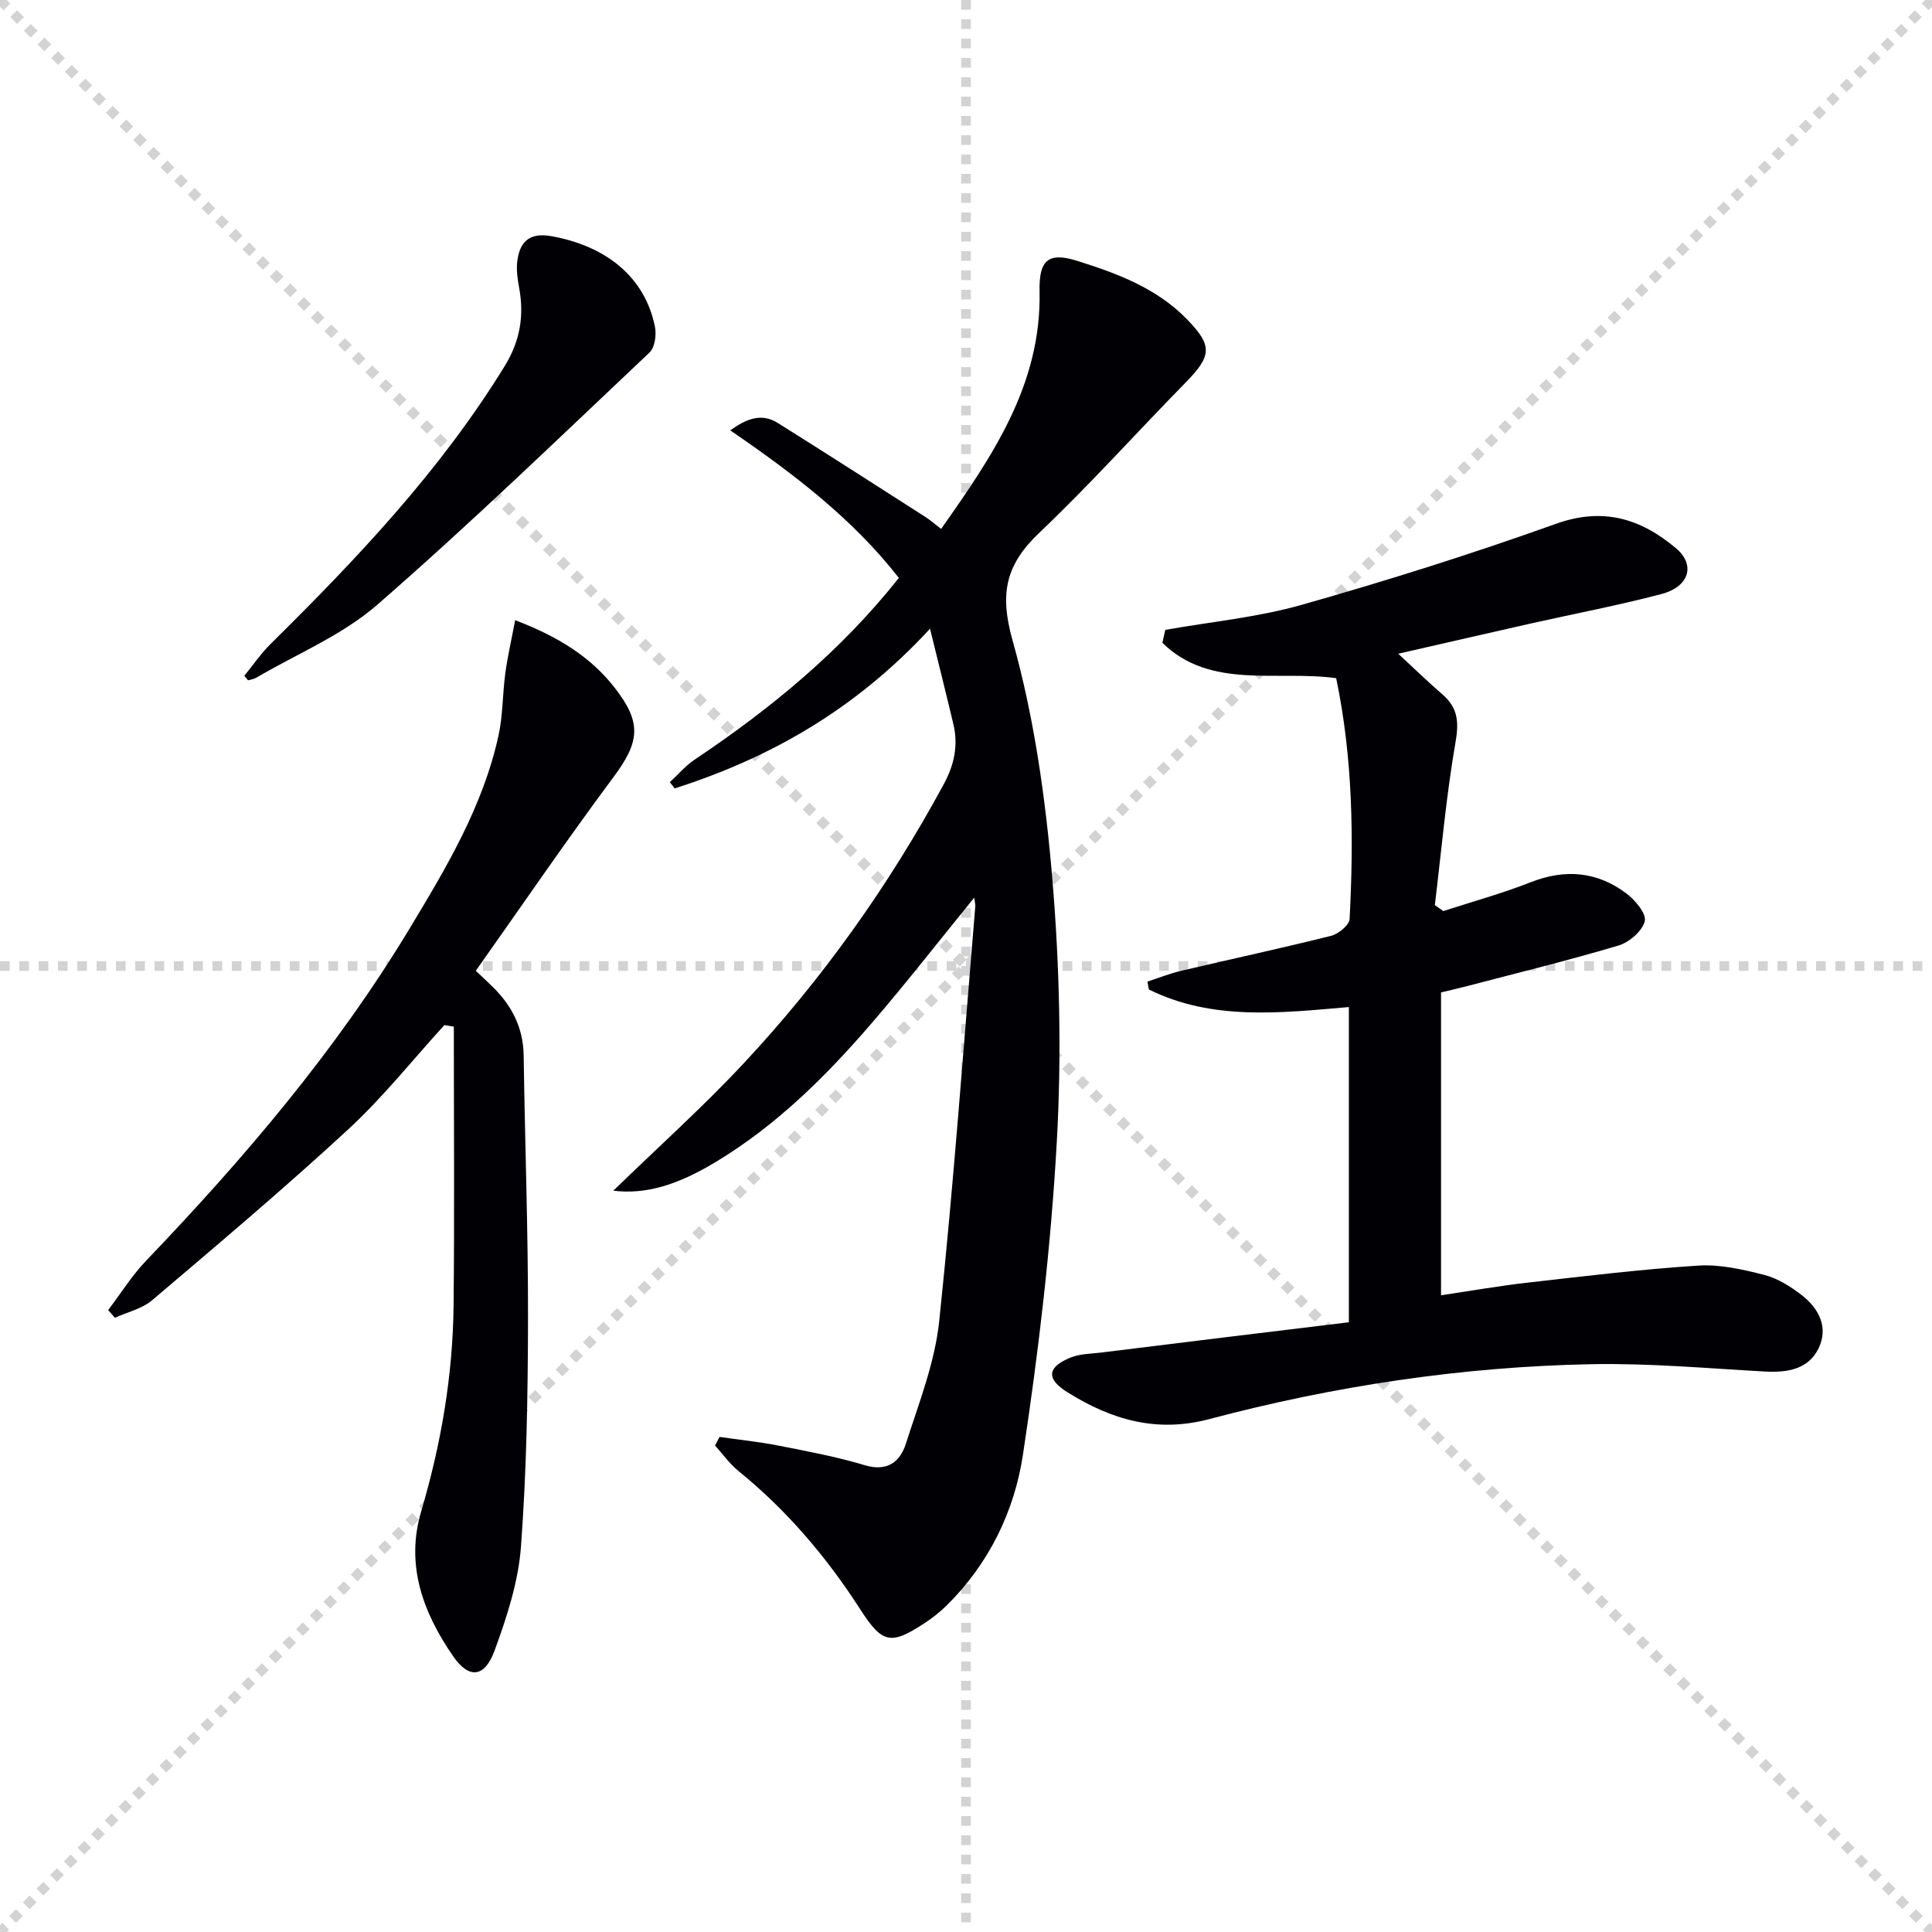
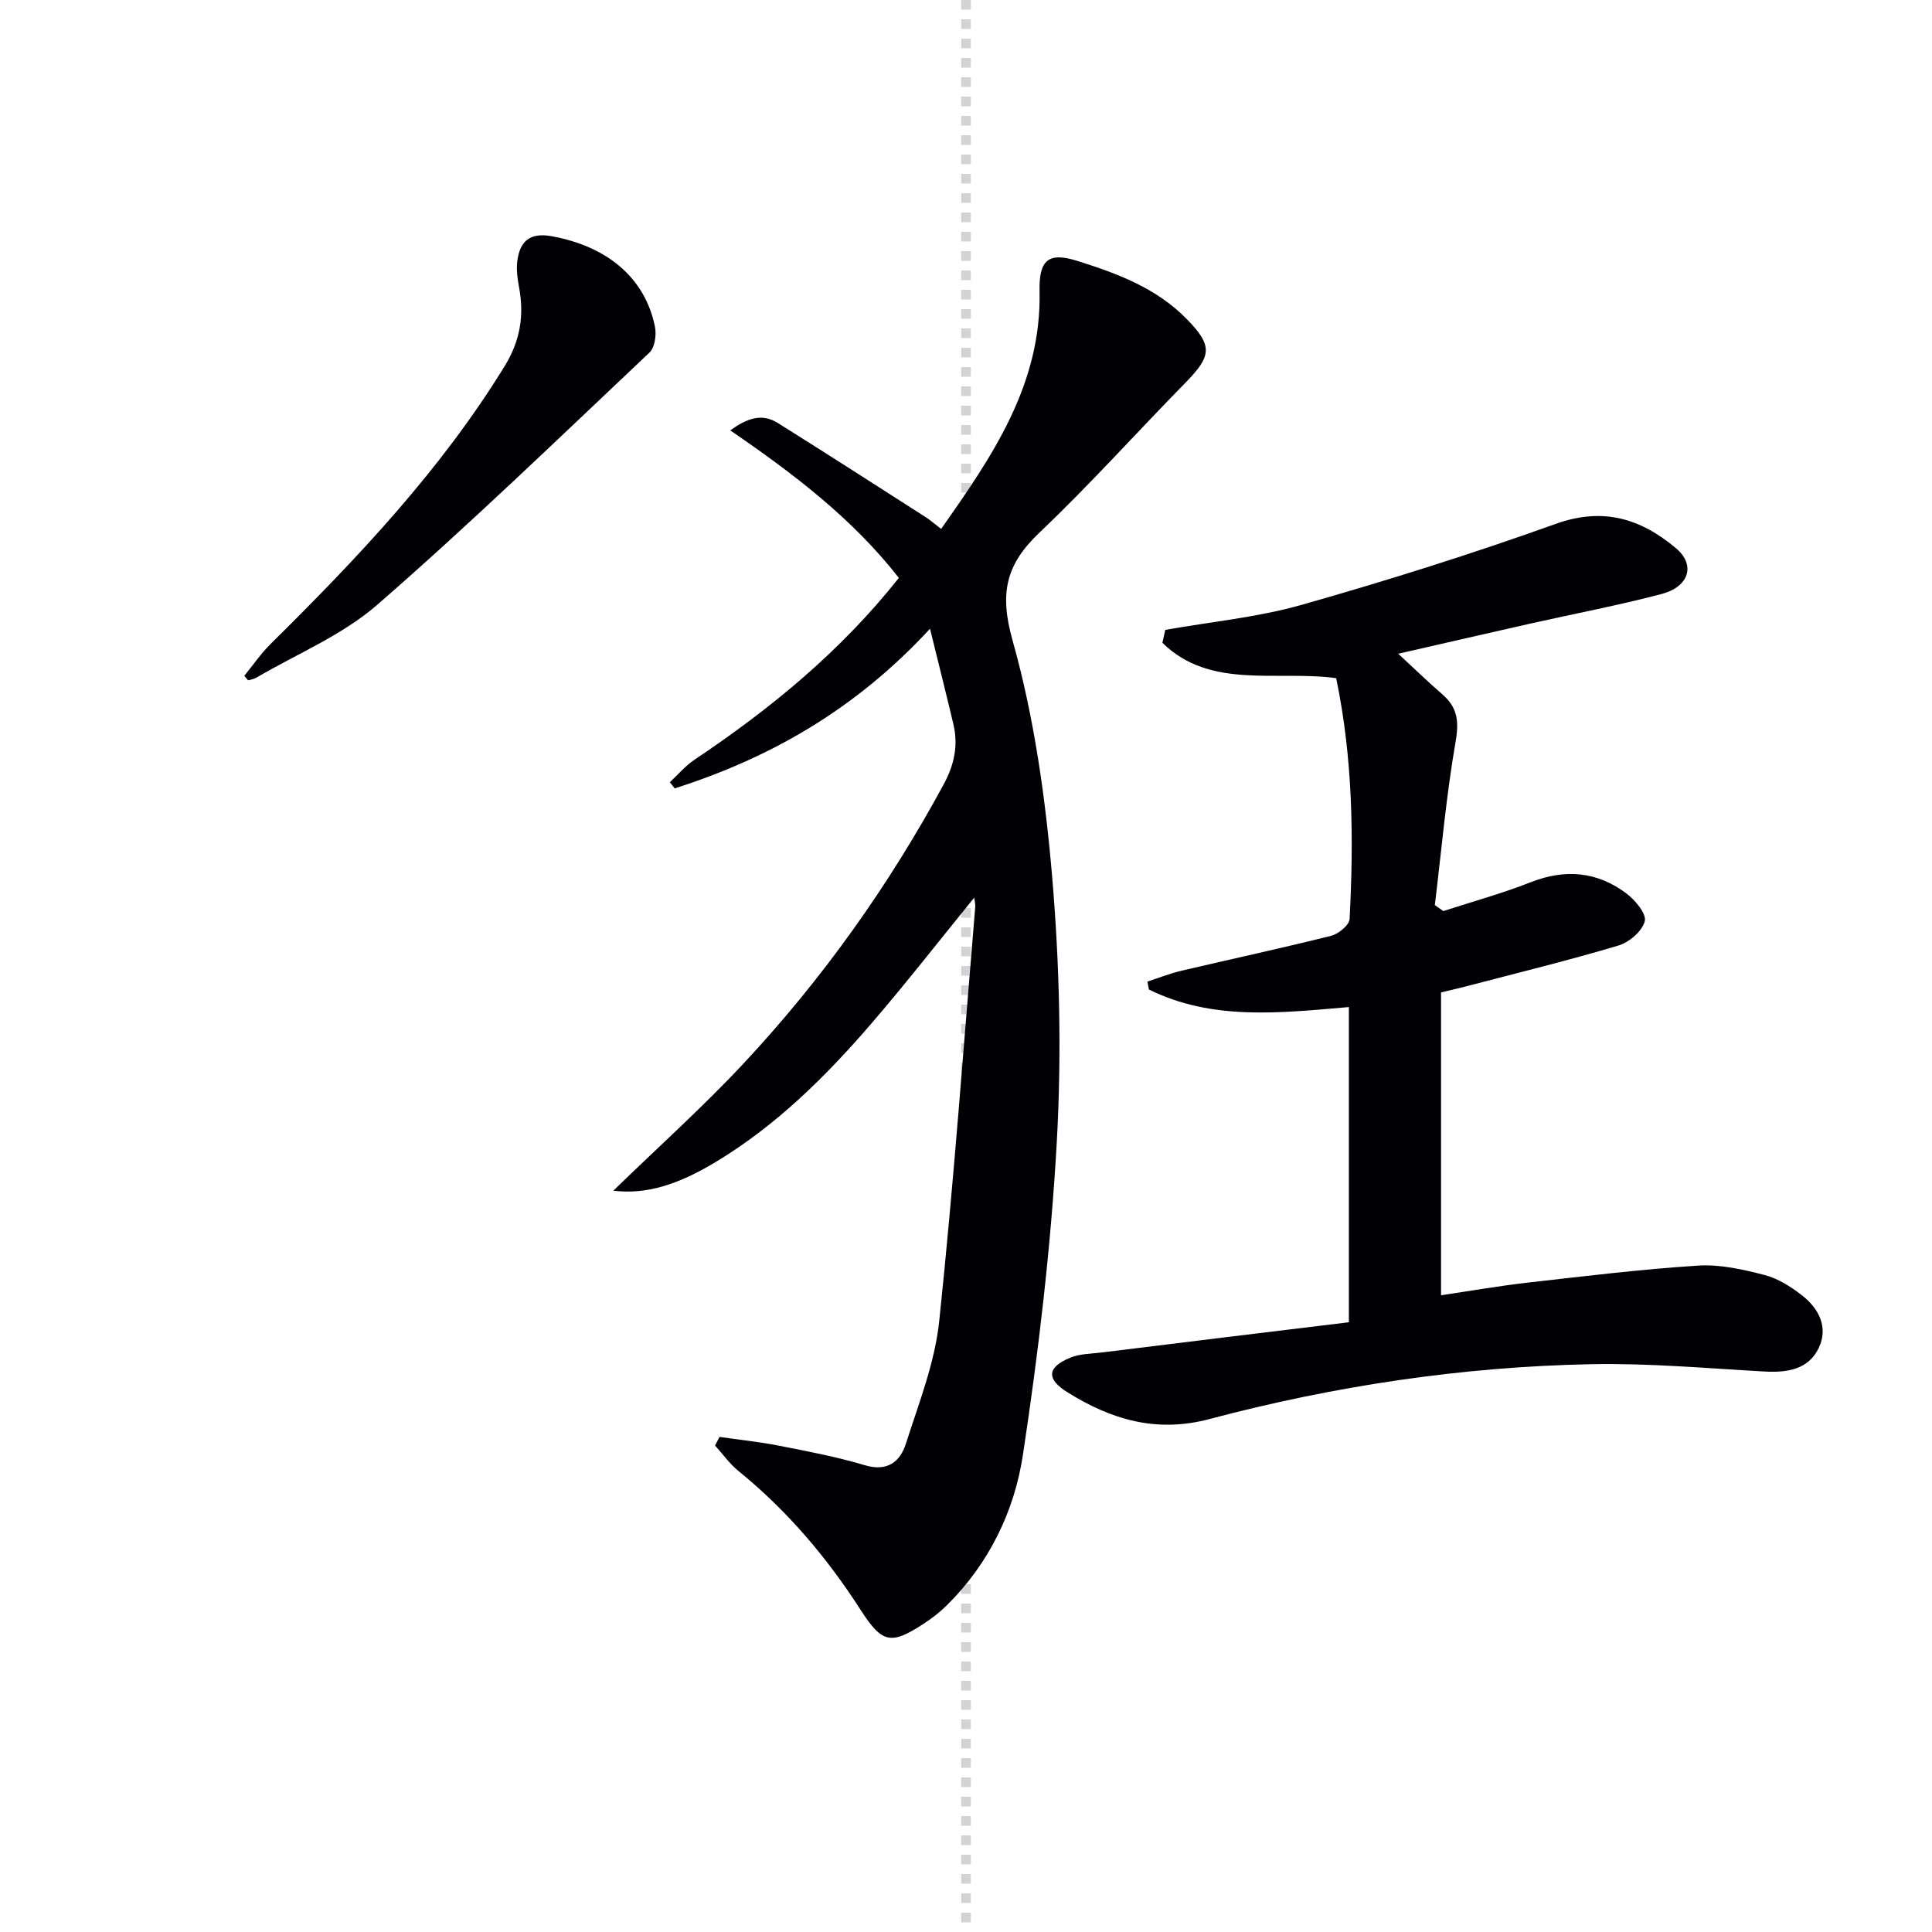
<svg xmlns="http://www.w3.org/2000/svg" enable-background="new 0 0 400 400" viewBox="0 0 400 400">
  <g stroke="lightgray" stroke-dasharray="1,1" stroke-width="1" transform="scale(2, 2)">
-     <line x1="0" y1="0" x2="200" y2="200" />
-     <line x1="200" y1="0" x2="0" y2="200" />
    <line x1="100" y1="0" x2="100" y2="200" />
-     <line x1="0" y1="100" x2="200" y2="100" />
  </g>
  <g fill="#010105">
    <path d="m148.97 297.5c4.04.58 8.12 1 12.12 1.78 6.01 1.18 12.07 2.31 17.93 4.07 4.7 1.41 7.33-.7 8.53-4.44 2.67-8.35 5.99-16.74 6.9-25.35 3.01-28.57 5.06-57.24 7.47-85.87.04-.46-.11-.94-.22-1.84-7.19 8.83-13.97 17.55-21.16 25.91-9.47 11.01-19.75 21.21-32.31 28.79-7.91 4.77-14.48 6.8-21.25 5.97 9.42-9.15 18.57-17.35 26.92-26.29 16.31-17.46 30.09-36.8 41.48-57.84 2.19-4.04 3.05-8.04 2.01-12.45-1.47-6.2-3.03-12.39-4.84-19.77-15.44 16.73-33.07 26.73-52.86 33.06-.34-.43-.67-.86-1.01-1.29 1.7-1.56 3.22-3.38 5.11-4.65 15.71-10.52 30.2-22.37 42.31-37.64-9.59-12.27-21.77-21.55-34.9-30.54 3.59-2.63 6.64-3.54 9.83-1.54 10.25 6.42 20.43 12.97 30.61 19.49.97.62 1.83 1.39 3.21 2.45 10.57-15.02 20.8-29.87 20.38-49.22-.14-6.43 1.79-8.17 7.8-6.28 8.28 2.6 16.39 5.62 22.66 12.03 5.39 5.51 5.22 7.61-.2 13.14-10.13 10.33-19.81 21.14-30.29 31.1-6.96 6.61-8.31 12.53-5.56 22.31 4.5 16 6.84 32.81 8.24 49.44 1.51 18.03 1.93 36.3.92 54.35-1.21 21.69-3.76 43.37-7.02 64.86-1.77 11.67-7.04 22.52-15.76 31.13-1.41 1.39-3.01 2.65-4.67 3.73-6.9 4.52-8.68 4.19-13.19-2.82-6.99-10.87-15.23-20.58-25.3-28.75-1.82-1.48-3.22-3.49-4.82-5.25.3-.58.62-1.18.93-1.78z" />
    <path d="m279.27 273.76c0-22.86 0-43.96 0-65.26-14.27 1.23-28.27 2.85-41.4-3.63-.1-.55-.21-1.1-.31-1.64 2.33-.76 4.63-1.68 7.01-2.24 10.33-2.43 20.72-4.66 31.02-7.24 1.53-.38 3.76-2.22 3.83-3.48.87-16.63.69-33.24-2.78-49.86-12.26-1.69-26.08 2.42-35.98-7.33.2-.89.4-1.78.6-2.67 9.44-1.68 19.09-2.59 28.26-5.19 17.69-5.02 35.28-10.56 52.59-16.76 9.81-3.52 17.59-1.08 24.88 5.04 4.08 3.43 2.78 7.96-2.98 9.48-8.97 2.37-18.11 4.09-27.17 6.13-8.87 2-17.73 4.04-27.35 6.24 3.39 3.14 6.2 5.86 9.15 8.42 3.1 2.69 3.46 5.53 2.74 9.71-1.95 11.21-2.94 22.59-4.31 33.91.58.41 1.17.82 1.75 1.24 6.06-1.97 12.22-3.66 18.14-5.99 7.14-2.8 13.74-2.19 19.77 2.34 1.82 1.37 4.19 4.21 3.8 5.75-.52 2.05-3.22 4.37-5.44 5.03-10.33 3.08-20.82 5.64-31.25 8.38-1.75.46-3.52.85-5.49 1.33v62.7c6.13-.91 12.08-1.95 18.07-2.63 11.71-1.33 23.42-2.76 35.17-3.51 4.53-.29 9.26.79 13.72 1.94 2.77.71 5.45 2.41 7.75 4.2 3.55 2.75 5.54 6.69 3.46 10.98-2.13 4.39-6.5 5.06-11.14 4.81-11.94-.66-23.91-1.75-35.85-1.52-26.82.52-53.27 4.5-79.17 11.37-10.98 2.91-20.29.08-29.29-5.51-4.53-2.81-4.3-5.24.57-7.23 1.91-.78 4.17-.78 6.27-1.03 17.07-2.12 34.18-4.2 51.36-6.28z" />
-     <path d="m92 212.24c-6.6 7.23-12.73 14.97-19.9 21.58-13.18 12.17-26.91 23.75-40.59 35.37-2.09 1.78-5.12 2.46-7.72 3.64-.47-.53-.93-1.06-1.4-1.59 2.6-3.41 4.89-7.12 7.84-10.2 20.31-21.22 39.3-43.5 54.52-68.71 7.63-12.64 15.27-25.4 18.47-40.09.91-4.19.82-8.58 1.4-12.85.48-3.53 1.29-7.01 2.04-10.99 8.64 3.31 15.51 7.42 20.67 14.07 5.61 7.23 5.1 11.16-.35 18.47-9.71 13.04-18.87 26.48-28.47 40.05 1.23 1.17 2.41 2.25 3.55 3.38 3.95 3.89 6.27 8.45 6.36 14.15.26 18.14.93 36.29.9 54.43-.03 15.77-.29 31.57-1.46 47.28-.54 7.29-2.93 14.61-5.48 21.55-2.04 5.54-5.27 5.9-8.56 1.13-6.19-8.98-9.92-18.82-6.62-29.99 4.13-13.94 6.56-28.17 6.71-42.69.2-19.22.05-38.45.05-57.67-.65-.11-1.31-.21-1.96-.32z" />
    <path d="m50.58 139.92c1.81-2.22 3.44-4.62 5.47-6.62 17.91-17.7 35.18-35.91 48.46-57.54 3.18-5.18 4.04-10.4 2.97-16.2-.33-1.78-.6-3.65-.39-5.42.5-4.09 2.51-6.07 7.09-5.24 11.53 2.08 19.38 8.62 21.42 18.75.34 1.67-.02 4.28-1.12 5.33-18.63 17.59-37.06 35.42-56.37 52.23-7.25 6.31-16.65 10.17-25.08 15.12-.49.29-1.11.35-1.67.52-.27-.32-.52-.63-.78-.93z" />
  </g>
</svg>